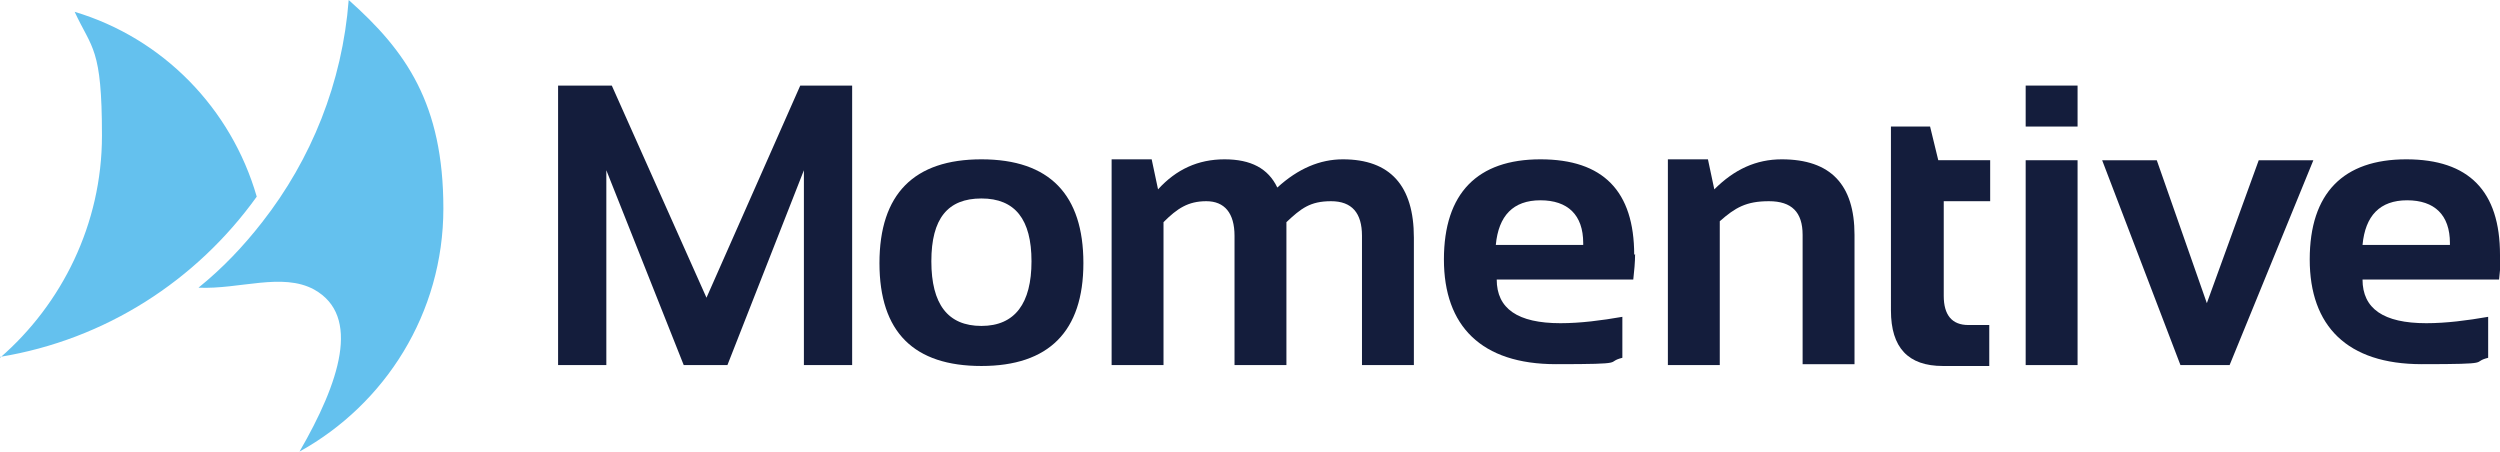
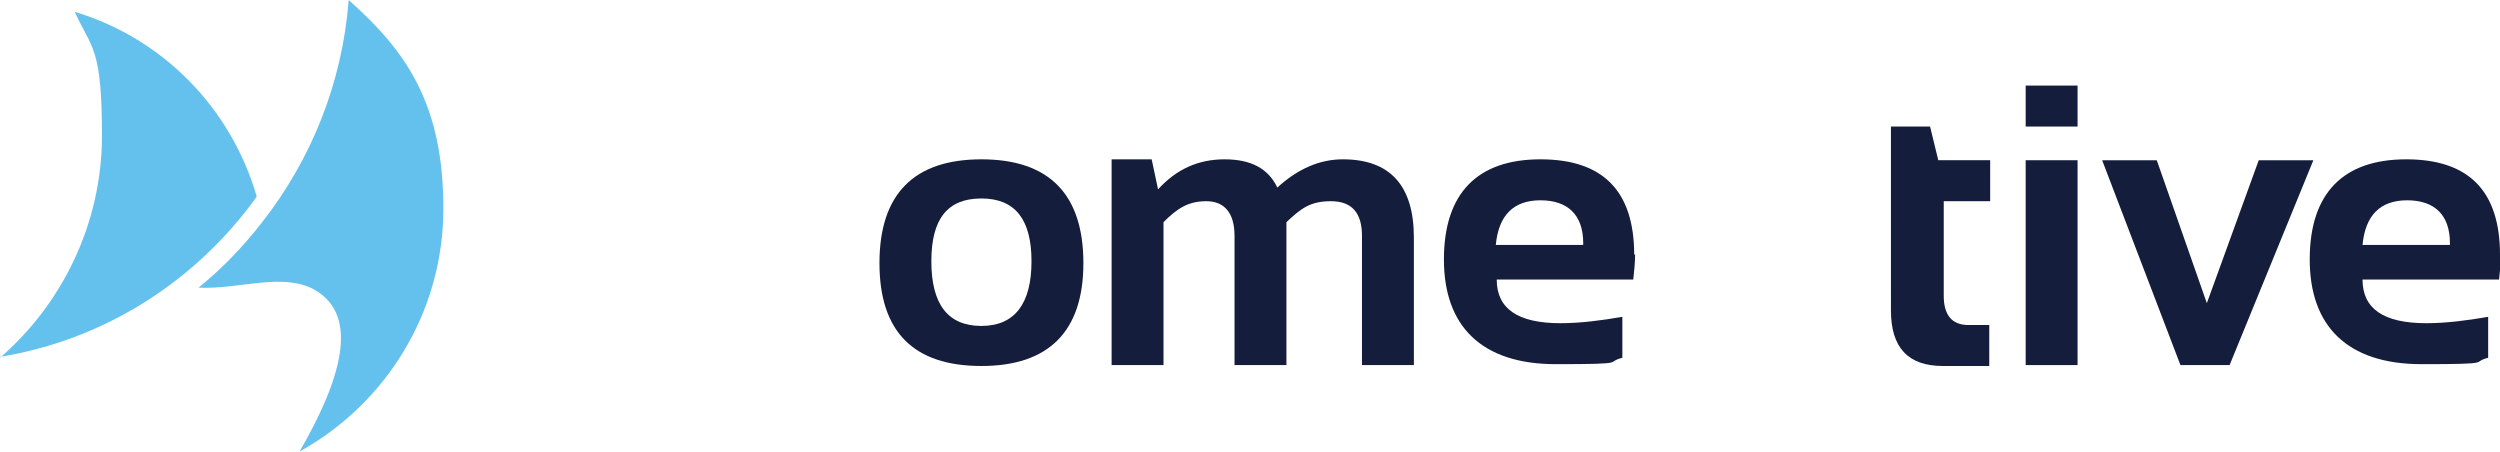
<svg xmlns="http://www.w3.org/2000/svg" id="Layer_1" version="1.1" viewBox="0 0 274.6 49.6">
  <defs>
    <style>
      .st0 {
        fill: #141d3c;
      }

      .st1 {
        fill: #64c1ee;
      }
    </style>
  </defs>
  <g id="Logo">
    <g>
      <g>
-         <polygon class="st0" points="61.3 40.1 61.3 9.4 67.2 9.4 77.6 32.7 87.9 9.4 93.6 9.4 93.6 40.1 88.3 40.1 88.3 18.7 79.9 40.1 75.1 40.1 66.6 18.7 66.6 40.1 61.3 40.1 61.3 40.1" />
        <path class="st0" d="M107.8,17.5c-7.4,0-11.2,3.8-11.2,11.4,0,7.6,3.8,11.3,11.2,11.3s11.2-3.8,11.2-11.3-3.7-11.4-11.2-11.4ZM107.8,35.8c-3.7,0-5.5-2.4-5.5-7.1s1.8-6.9,5.5-6.9,5.5,2.3,5.5,6.9-1.8,7.1-5.5,7.1Z" />
        <path class="st0" d="M122.1,40.1v-22.6h4.4l.7,3.3c2-2.2,4.4-3.3,7.3-3.3s4.8,1,5.8,3.1c2.3-2.1,4.7-3.1,7.2-3.1,5.2,0,7.8,2.9,7.8,8.6v14h-5.7v-14.2c0-2.5-1.1-3.8-3.4-3.8s-3.3.8-4.9,2.3v15.7h-5.7v-14.2c0-2.5-1.1-3.8-3.1-3.8s-3.2.8-4.7,2.3v15.7h-5.7,0Z" />
        <path class="st0" d="M179.5,28c0-7-3.4-10.5-10.3-10.5s-10.6,3.7-10.6,11,4.1,11.5,12.3,11.5,5.3-.2,7.3-.7v-4.5c-2.3.4-4.6.7-6.8.7-4.7,0-7-1.6-7-4.8h15c.1-.9.2-1.9.2-2.8h0ZM173.9,26.9h-9.6c.3-3.2,1.9-4.9,4.9-4.9s4.7,1.6,4.7,4.7v.2Z" />
-         <path class="st0" d="M183.2,40.1v-22.6h4.4l.7,3.3c2.2-2.2,4.6-3.3,7.4-3.3,5.4,0,8,2.8,8,8.3v14.2h-5.7v-14.2c0-2.5-1.2-3.7-3.7-3.7s-3.7.7-5.4,2.2v15.8h-5.7Z" />
        <path class="st0" d="M207.8,13.9h4.2l.9,3.7h5.7v4.5h-5.1v10.4c0,2.1.9,3.2,2.7,3.2h2.3v4.5h-5.1c-3.8,0-5.7-2-5.7-6.1V13.9h0Z" />
        <polygon class="st0" points="228.2 9.4 228.2 13.9 222.5 13.9 222.5 9.4 228.2 9.4 228.2 9.4" />
        <polygon class="st0" points="228.2 17.6 228.2 40.1 222.5 40.1 222.5 17.6 228.2 17.6 228.2 17.6" />
        <polygon class="st0" points="230.9 17.6 236.9 17.6 242.4 33.3 248.1 17.6 254.1 17.6 244.9 40.1 239.5 40.1 230.9 17.6 230.9 17.6" />
        <path class="st0" d="M274.6,28c0-7-3.4-10.5-10.3-10.5s-10.6,3.7-10.6,11,4.1,11.5,12.3,11.5,5.3-.2,7.3-.7v-4.5c-2.3.4-4.6.7-6.8.7-4.7,0-7-1.6-7-4.8h15c.1-.9.2-1.9.2-2.8h0ZM269.1,26.9h-9.6c.3-3.2,1.9-4.9,4.9-4.9s4.7,1.6,4.7,4.7v.2h0Z" />
      </g>
      <path class="st1" d="M0,39.3c6.8-5.9,11.2-14.7,11.2-24.4s-1.1-9.5-3-13.6c9.7,2.9,17.2,10.6,20,20.3C21.6,30.8,11.6,37.3,0,39.2h0ZM32.9,49.6c9.4-5.2,15.8-15.2,15.8-26.7S44.6,5.6,38.3,0c-.7,9.1-4.1,17.5-9.5,24.4-2.1,2.7-4.4,5.1-7,7.2,4.5.2,9.2-1.7,12.7.2,5.2,2.9,2.8,10.2-1.6,17.8Z" />
    </g>
  </g>
</svg>